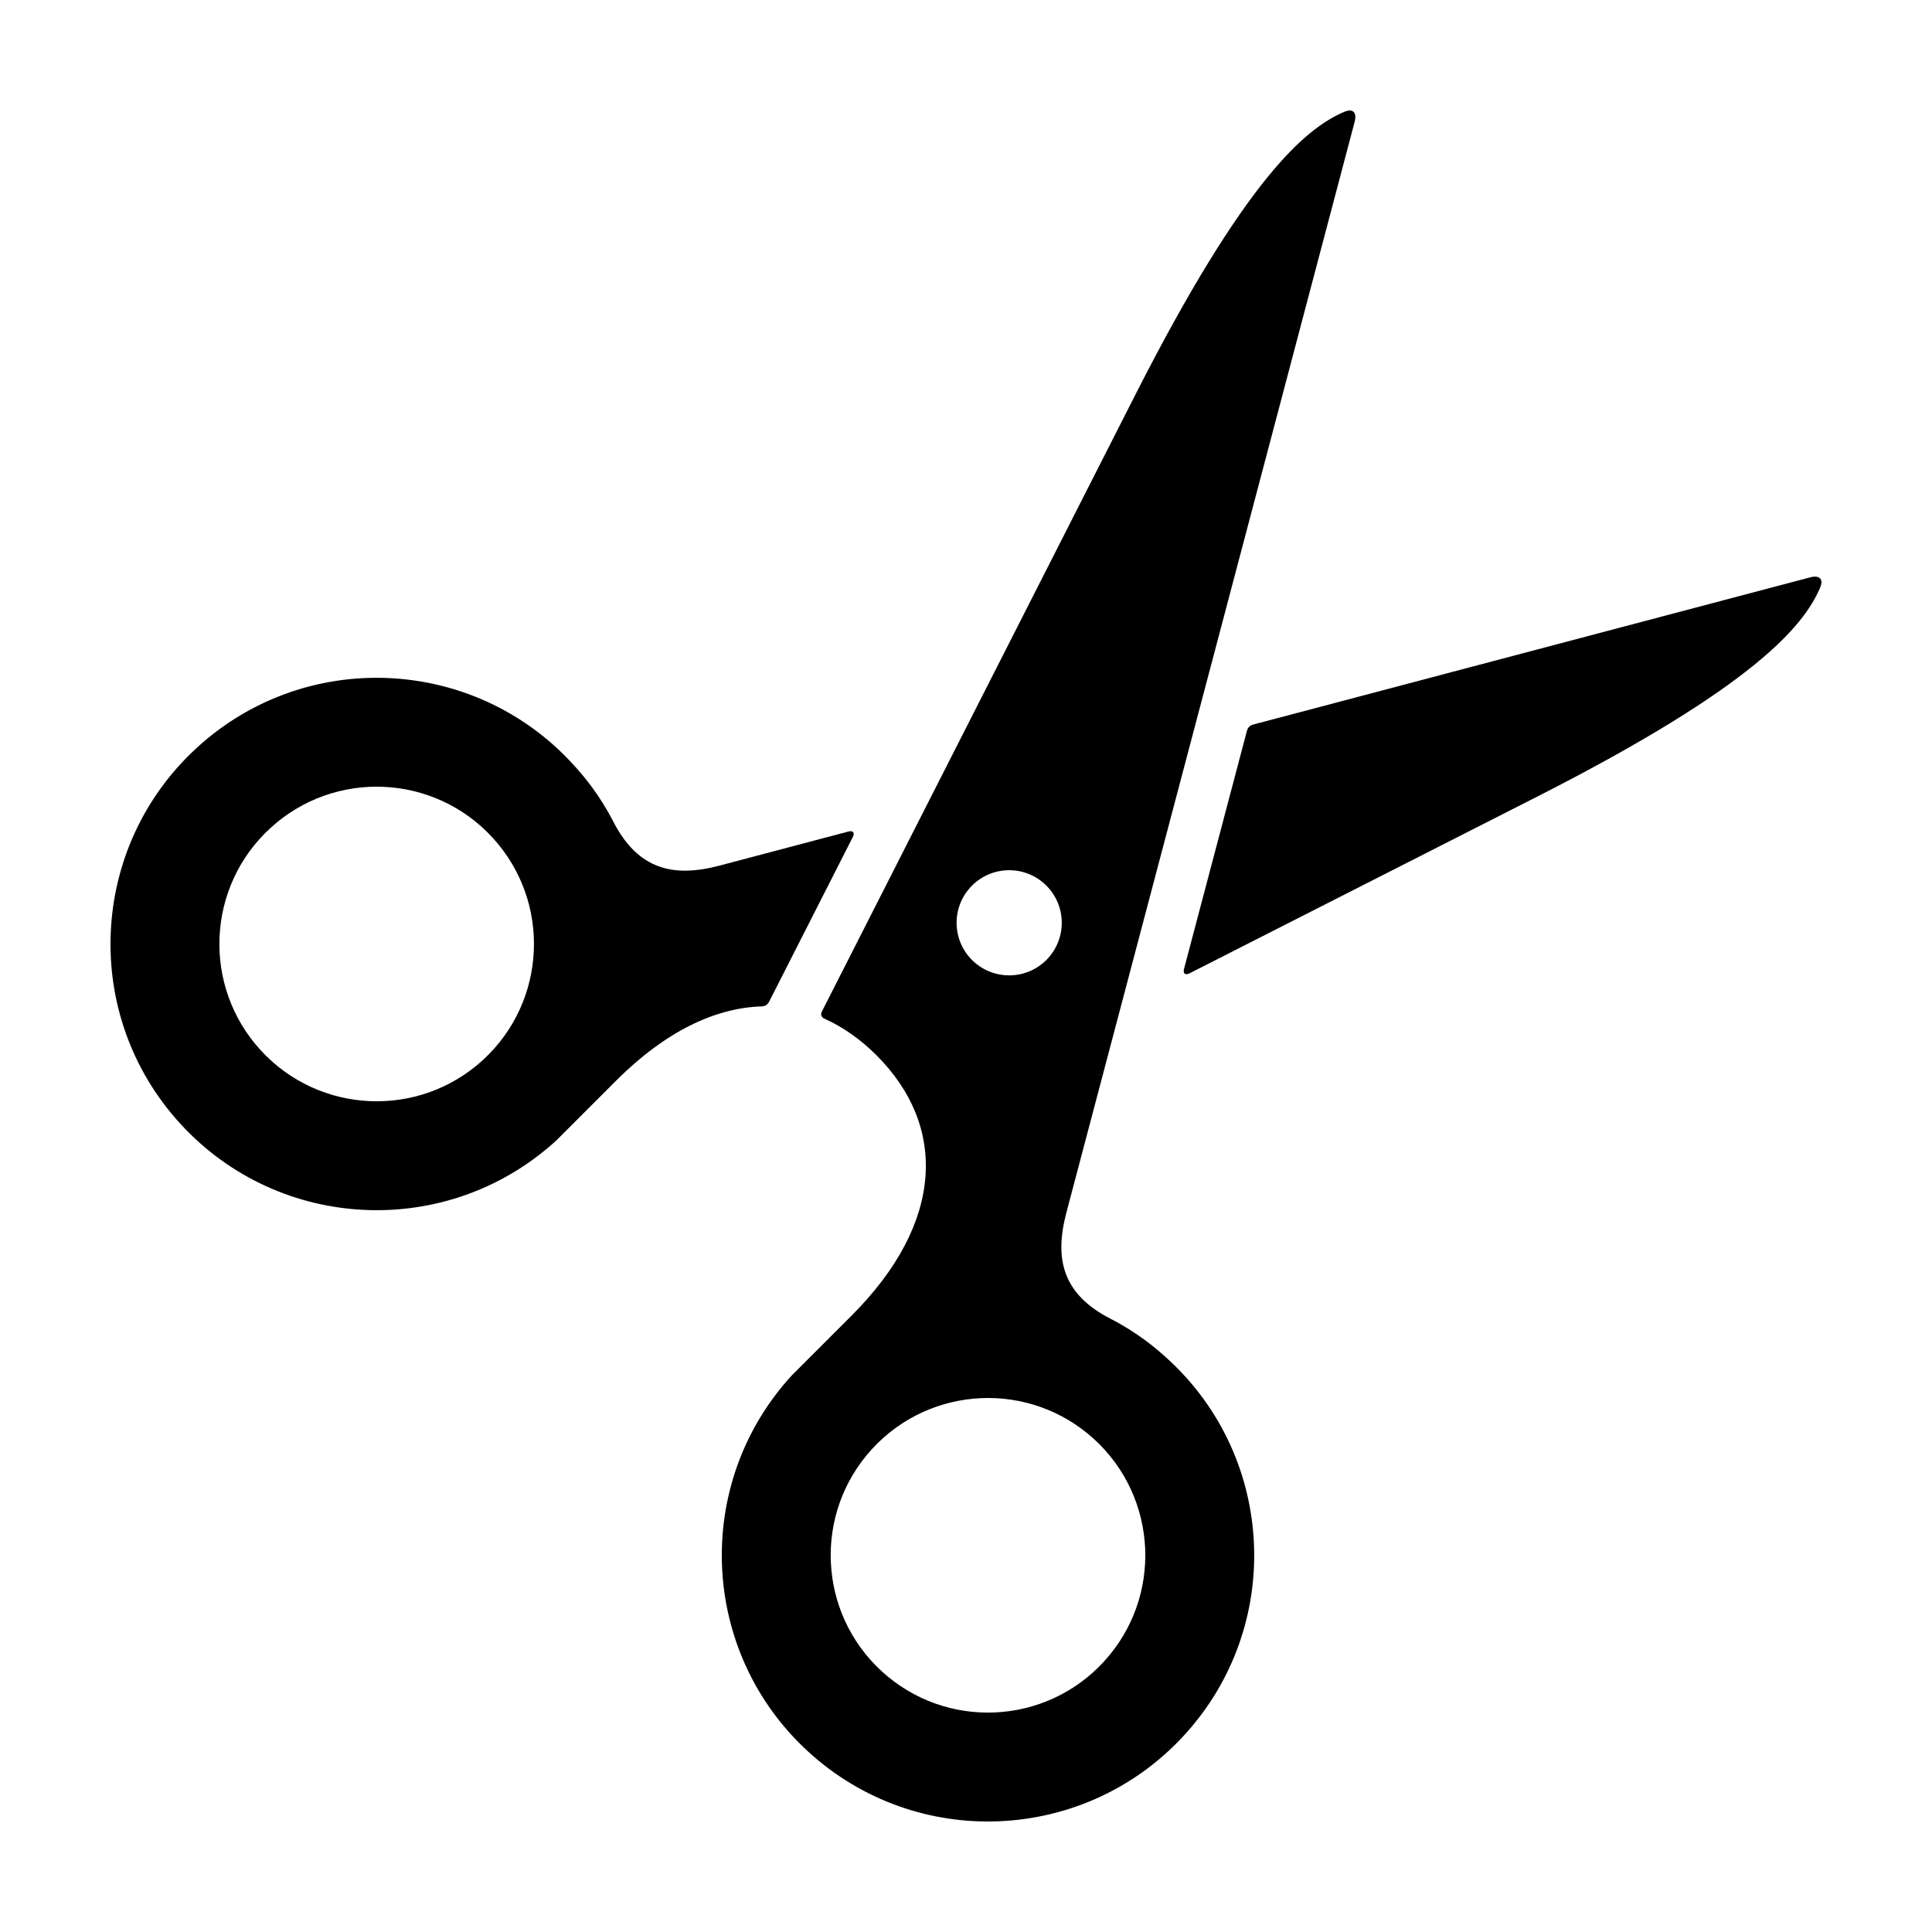
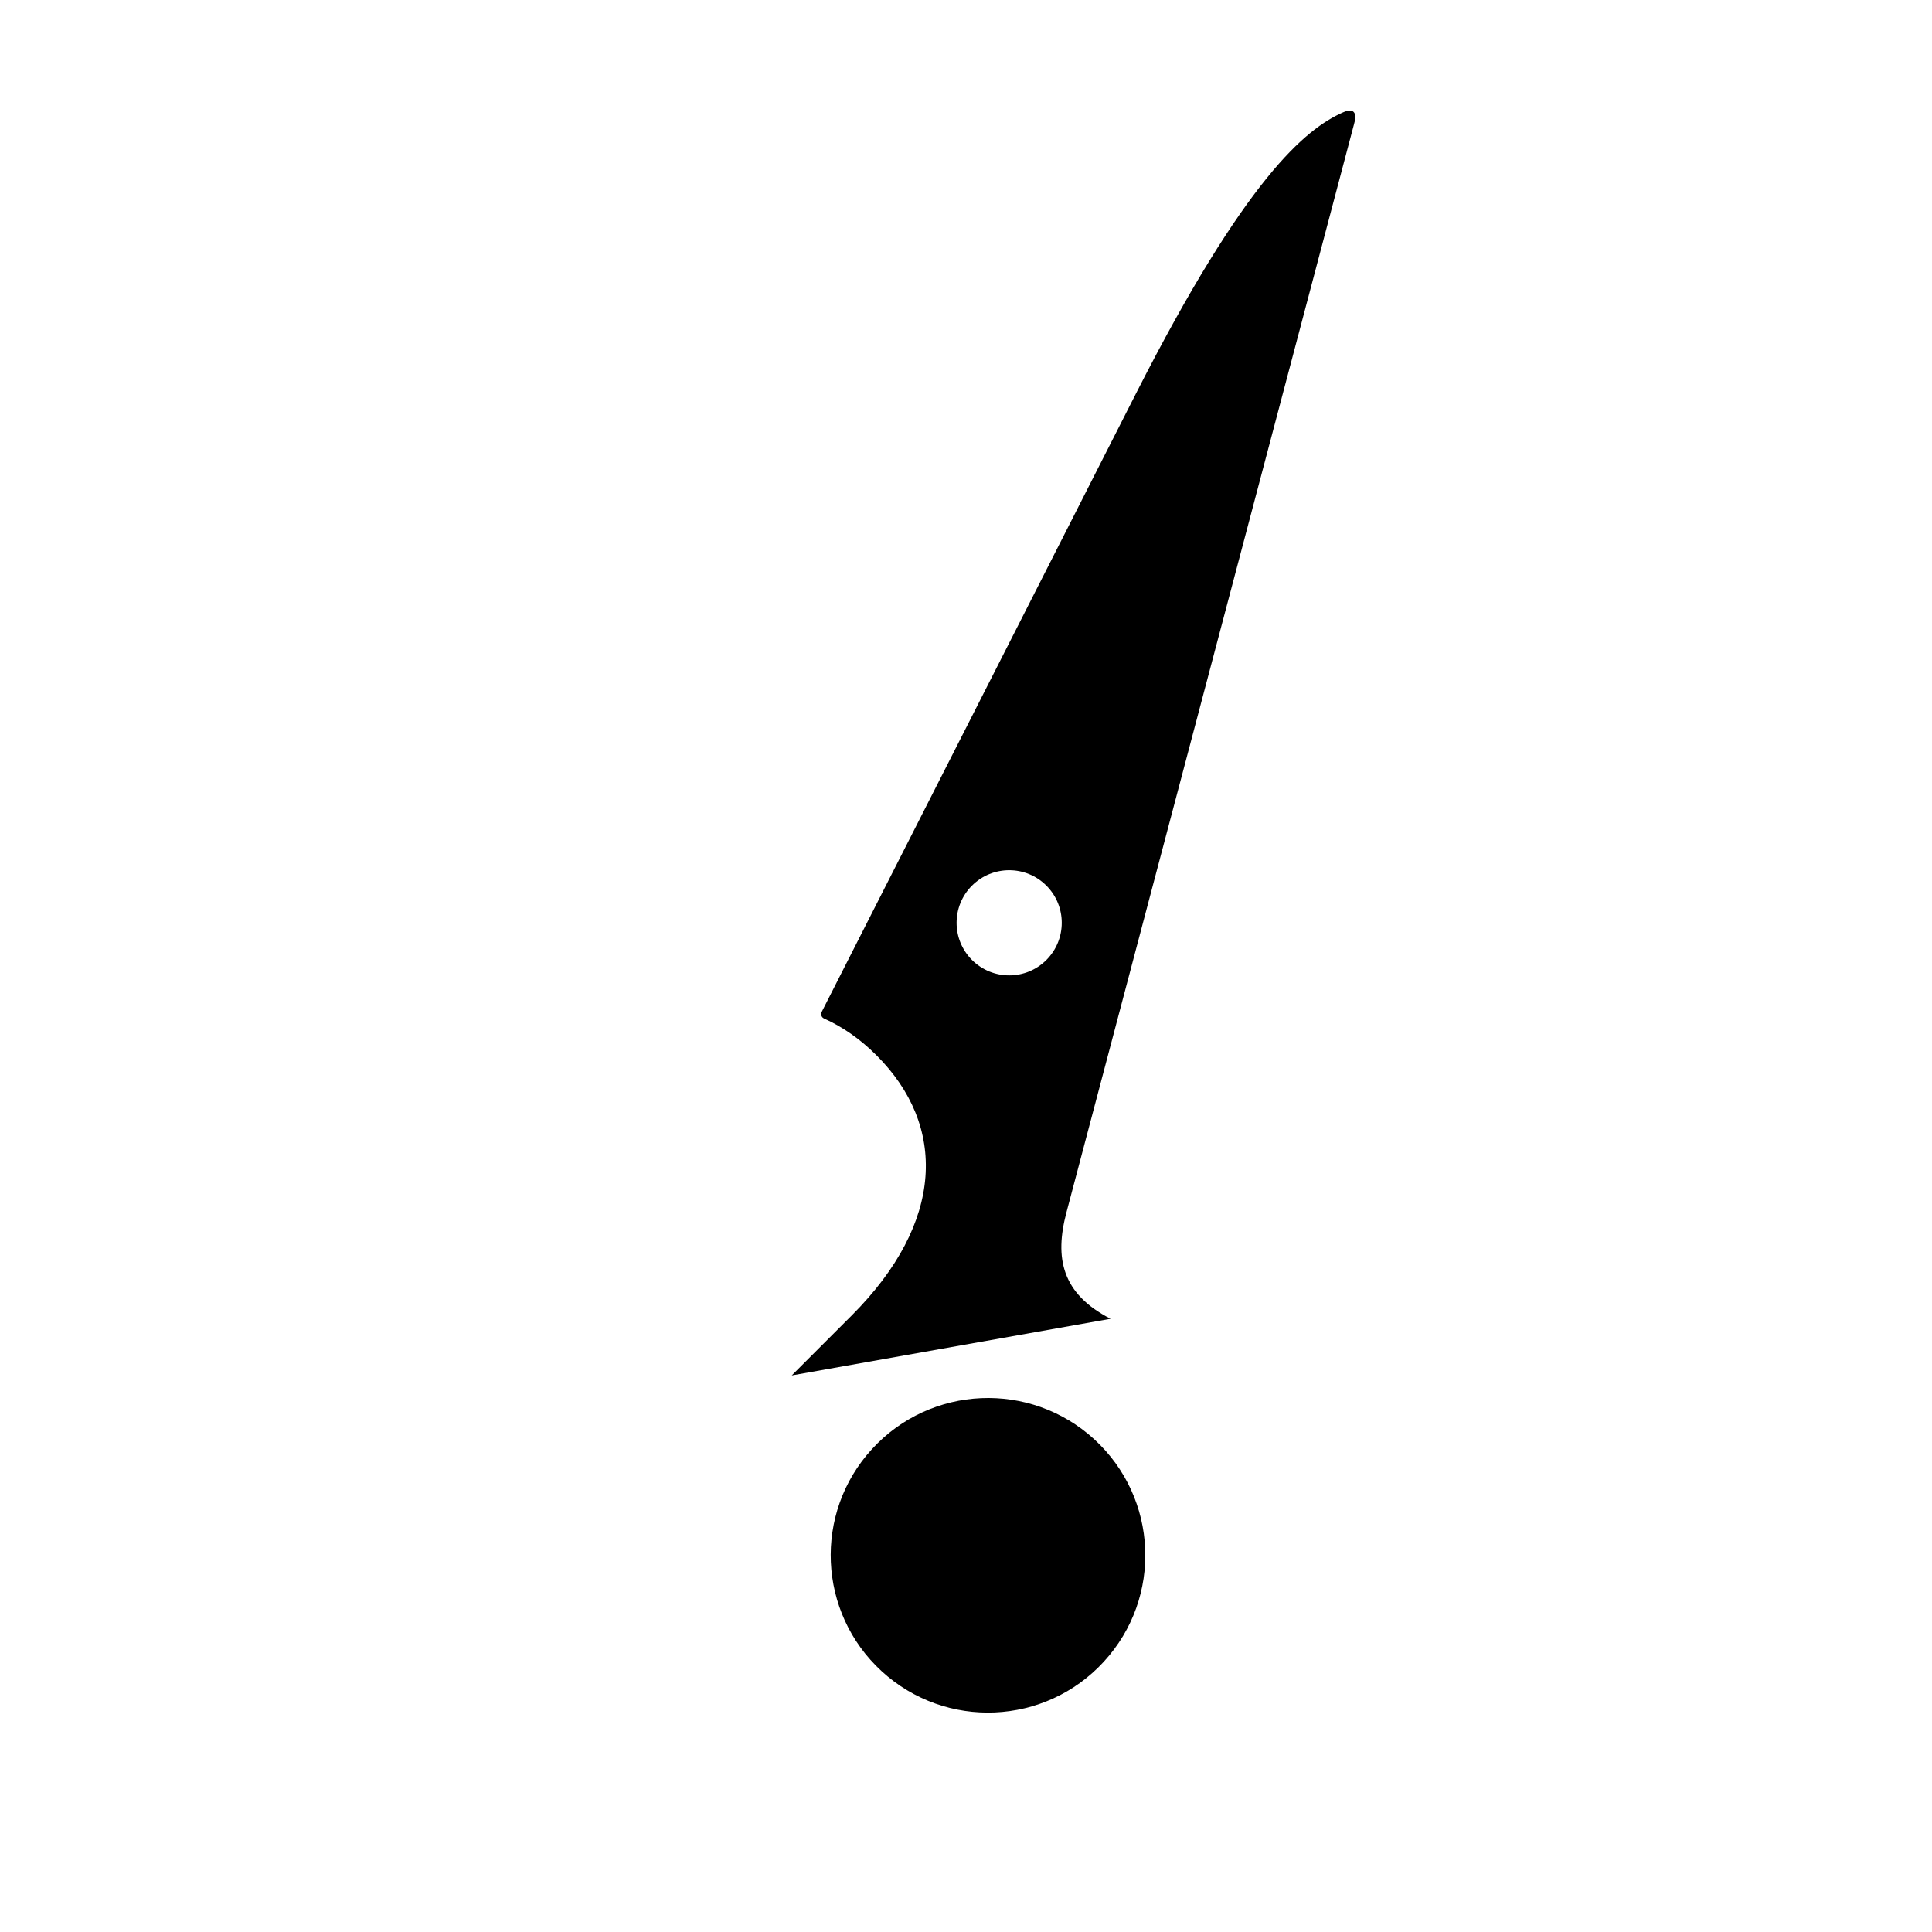
<svg xmlns="http://www.w3.org/2000/svg" fill="#000000" width="800px" height="800px" version="1.1" viewBox="144 144 512 512">
  <g>
-     <path d="m626.19 297.15c-0.629-0.465-1.617-0.43-3.027-0.004l-147.05 38.863c-0.867 0.227-1.43 0.797-1.664 1.668l-16.672 63.102c-0.316 1.219 0.316 1.738 1.445 1.168l92.332-46.926c57.383-29.172 70.301-45.09 74.66-54.98 0.664-1.461 0.66-2.379-0.027-2.891z" />
-     <path d="m438.31 493.49c-12.906-6.625-14.898-16.066-11.684-28.219l76.227-288.45c0.422-1.406 0.453-2.394-0.012-3.023-0.508-0.684-1.422-0.684-2.887-0.039-9.883 4.359-25.805 17.289-54.977 74.66l-83.223 163.75c-0.336 0.664-0.051 1.445 0.641 1.75 4.941 2.203 9.613 5.473 13.91 9.77 18.59 18.586 18.148 44.188-6.644 68.977l-15.836 15.836c-26.328 28.727-24.383 73.359 4.336 99.68 28.723 26.32 73.352 24.375 99.68-4.348 26.324-28.711 24.375-73.352-4.344-99.664-2.992-2.746-7.914-6.941-15.188-10.684zm-36.723-114.79c5.453-5.445 14.27-5.445 19.711 0 5.441 5.438 5.441 14.262 0 19.703s-14.258 5.441-19.711 0c-5.438-5.441-5.438-14.262 0-19.703zm34.969 205.63c-15.551 16.977-41.918 18.129-58.895 2.57-16.965-15.551-18.121-41.926-2.562-58.895s41.918-18.121 58.895-2.574c16.973 15.562 18.129 41.934 2.562 58.898z" />
-     <path d="m347.82 409.47 22.188-43.66c0.57-1.125 0.051-1.77-1.16-1.449l-34.117 9.02c-12.141 3.215-21.59 1.219-28.219-11.684-3.754-7.281-7.945-12.207-10.688-15.191-26.316-28.723-70.949-30.668-99.656-4.344-28.73 26.324-30.672 70.957-4.352 99.668 26.328 28.727 70.953 30.672 99.68 4.344l15.836-15.84c12.992-12.988 26.203-19.246 38.512-19.629 0.746-0.02 1.531-0.352 1.977-1.234zm-75.828 15.434c-16.973 15.547-43.348 14.395-58.895-2.57-15.559-16.973-14.41-43.348 2.562-58.891 16.965-15.562 43.336-14.418 58.895 2.559 15.555 16.98 14.398 43.344-2.562 58.902z" />
+     <path d="m438.31 493.49c-12.906-6.625-14.898-16.066-11.684-28.219l76.227-288.45c0.422-1.406 0.453-2.394-0.012-3.023-0.508-0.684-1.422-0.684-2.887-0.039-9.883 4.359-25.805 17.289-54.977 74.66l-83.223 163.75c-0.336 0.664-0.051 1.445 0.641 1.75 4.941 2.203 9.613 5.473 13.91 9.77 18.59 18.586 18.148 44.188-6.644 68.977l-15.836 15.836zm-36.723-114.79c5.453-5.445 14.27-5.445 19.711 0 5.441 5.438 5.441 14.262 0 19.703s-14.258 5.441-19.711 0c-5.438-5.441-5.438-14.262 0-19.703zm34.969 205.63c-15.551 16.977-41.918 18.129-58.895 2.57-16.965-15.551-18.121-41.926-2.562-58.895s41.918-18.121 58.895-2.574c16.973 15.562 18.129 41.934 2.562 58.898z" />
  </g>
</svg>